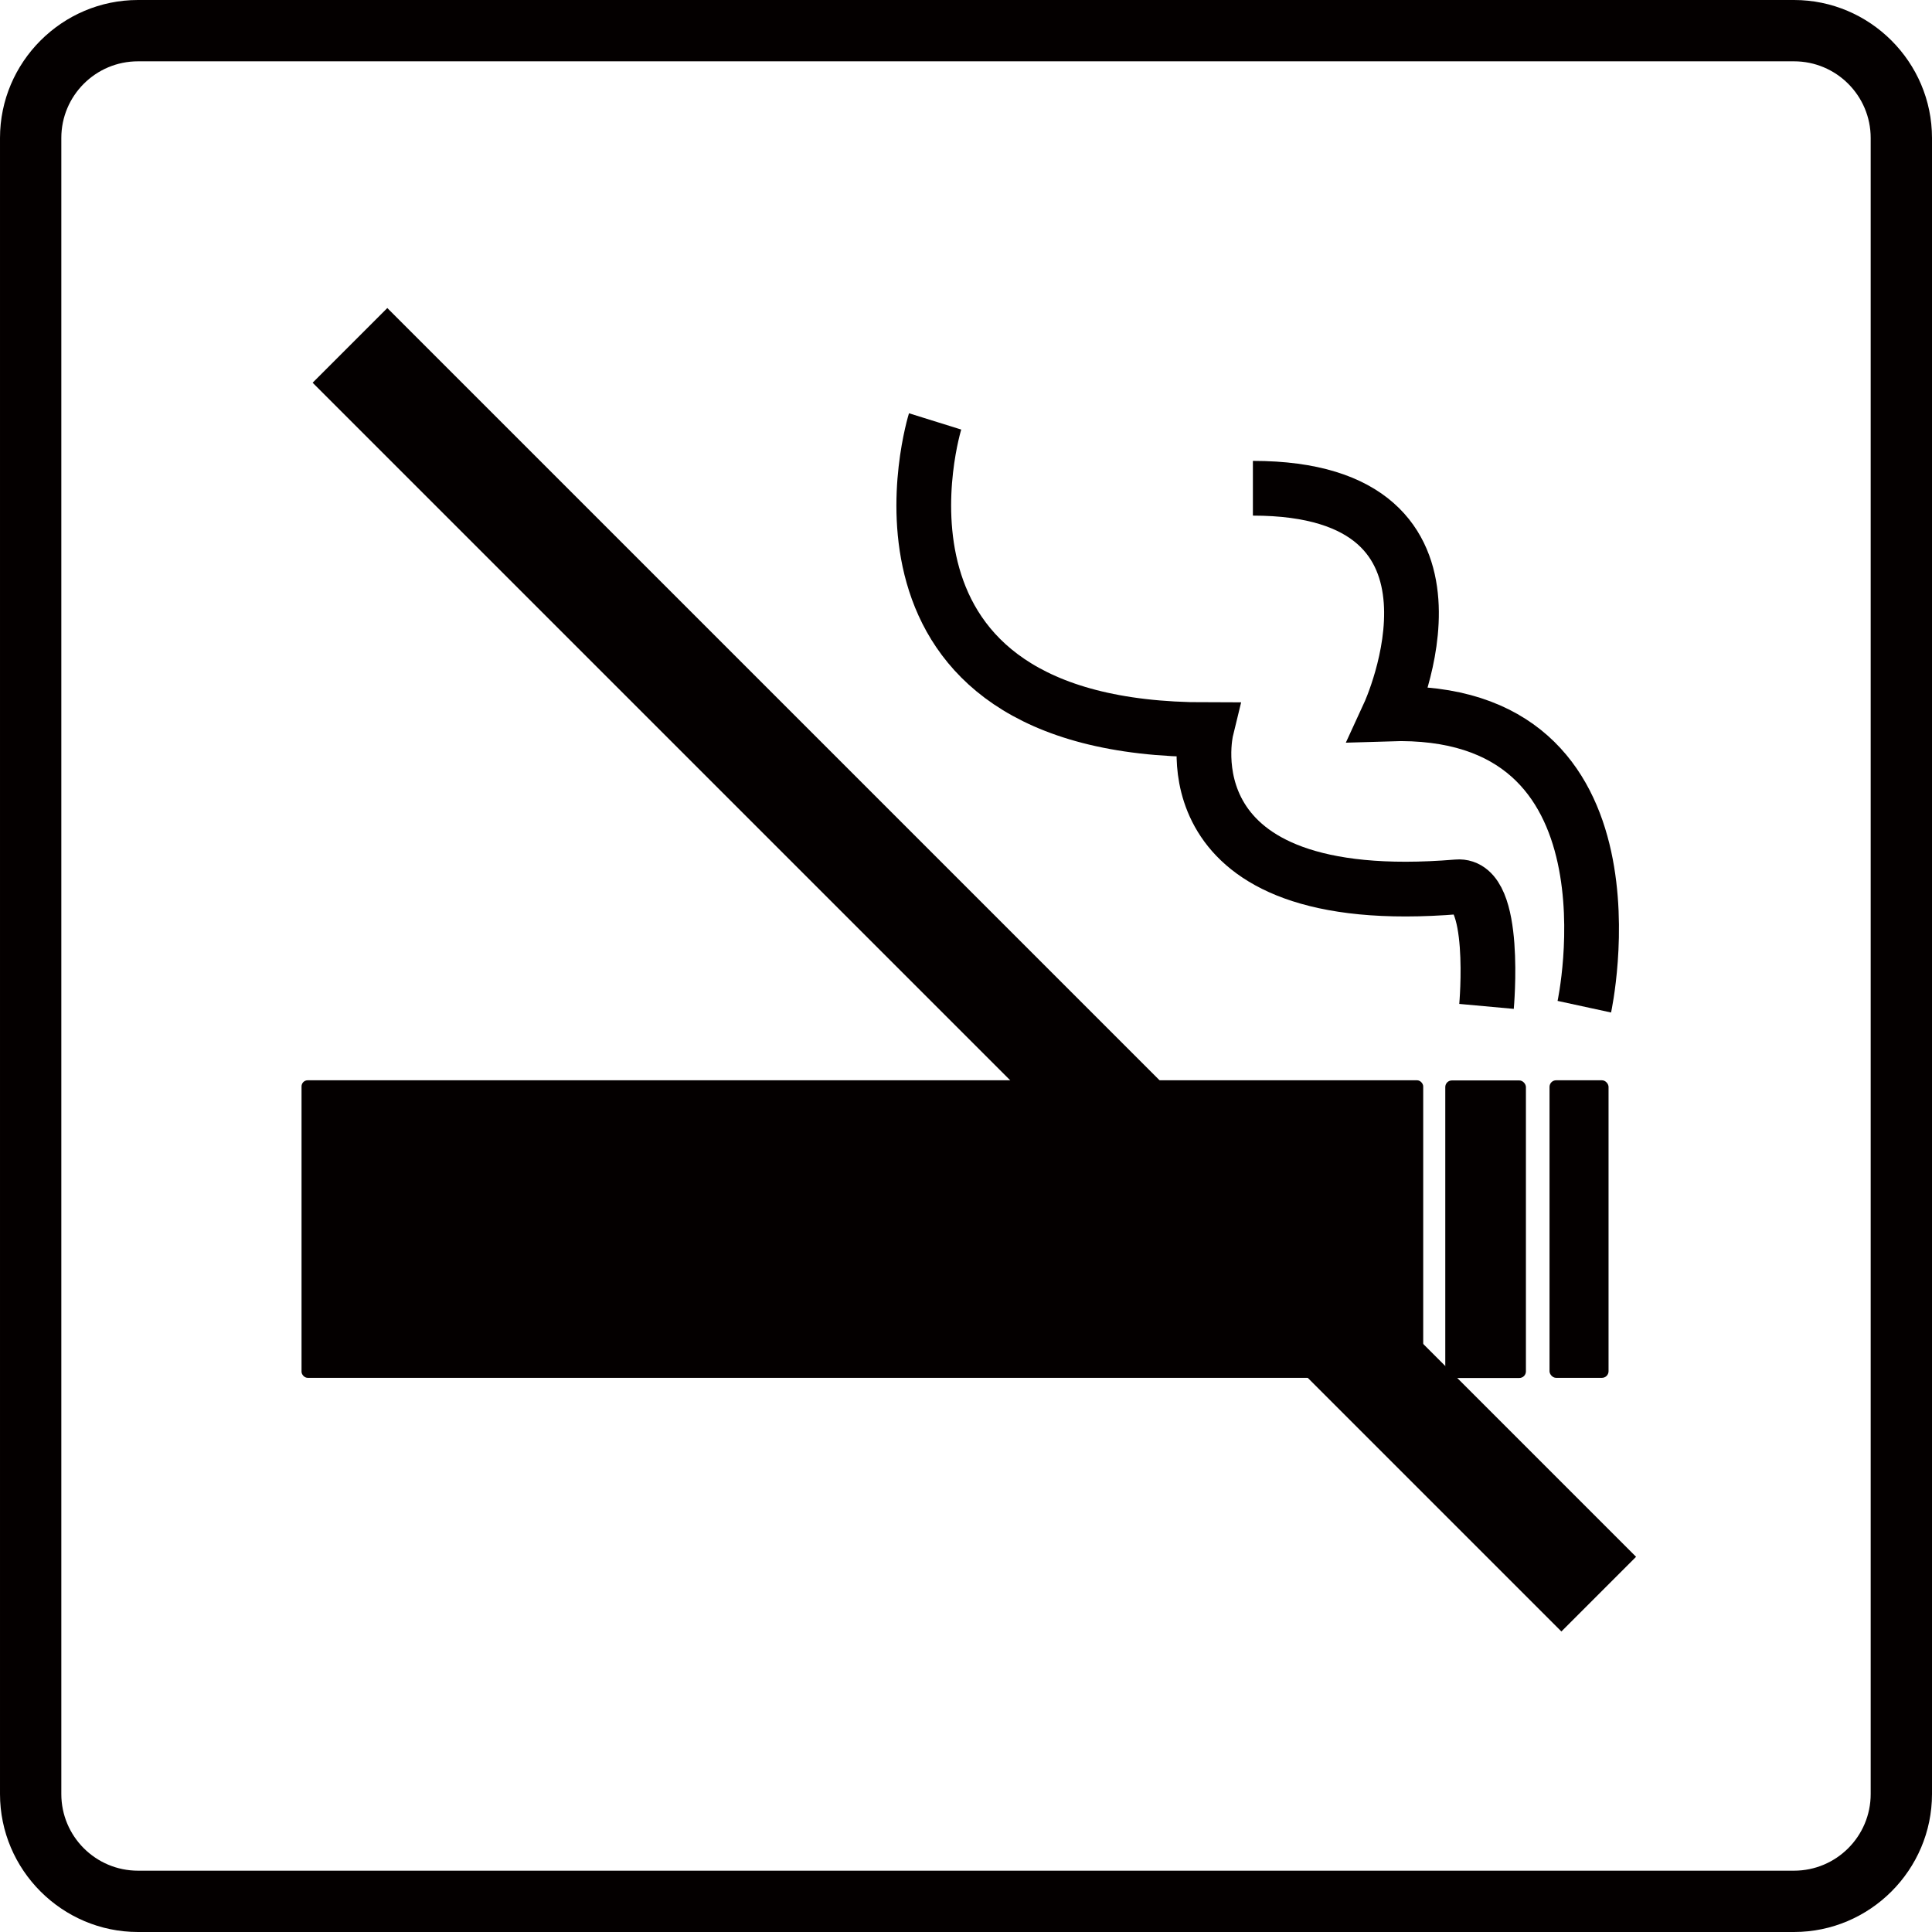
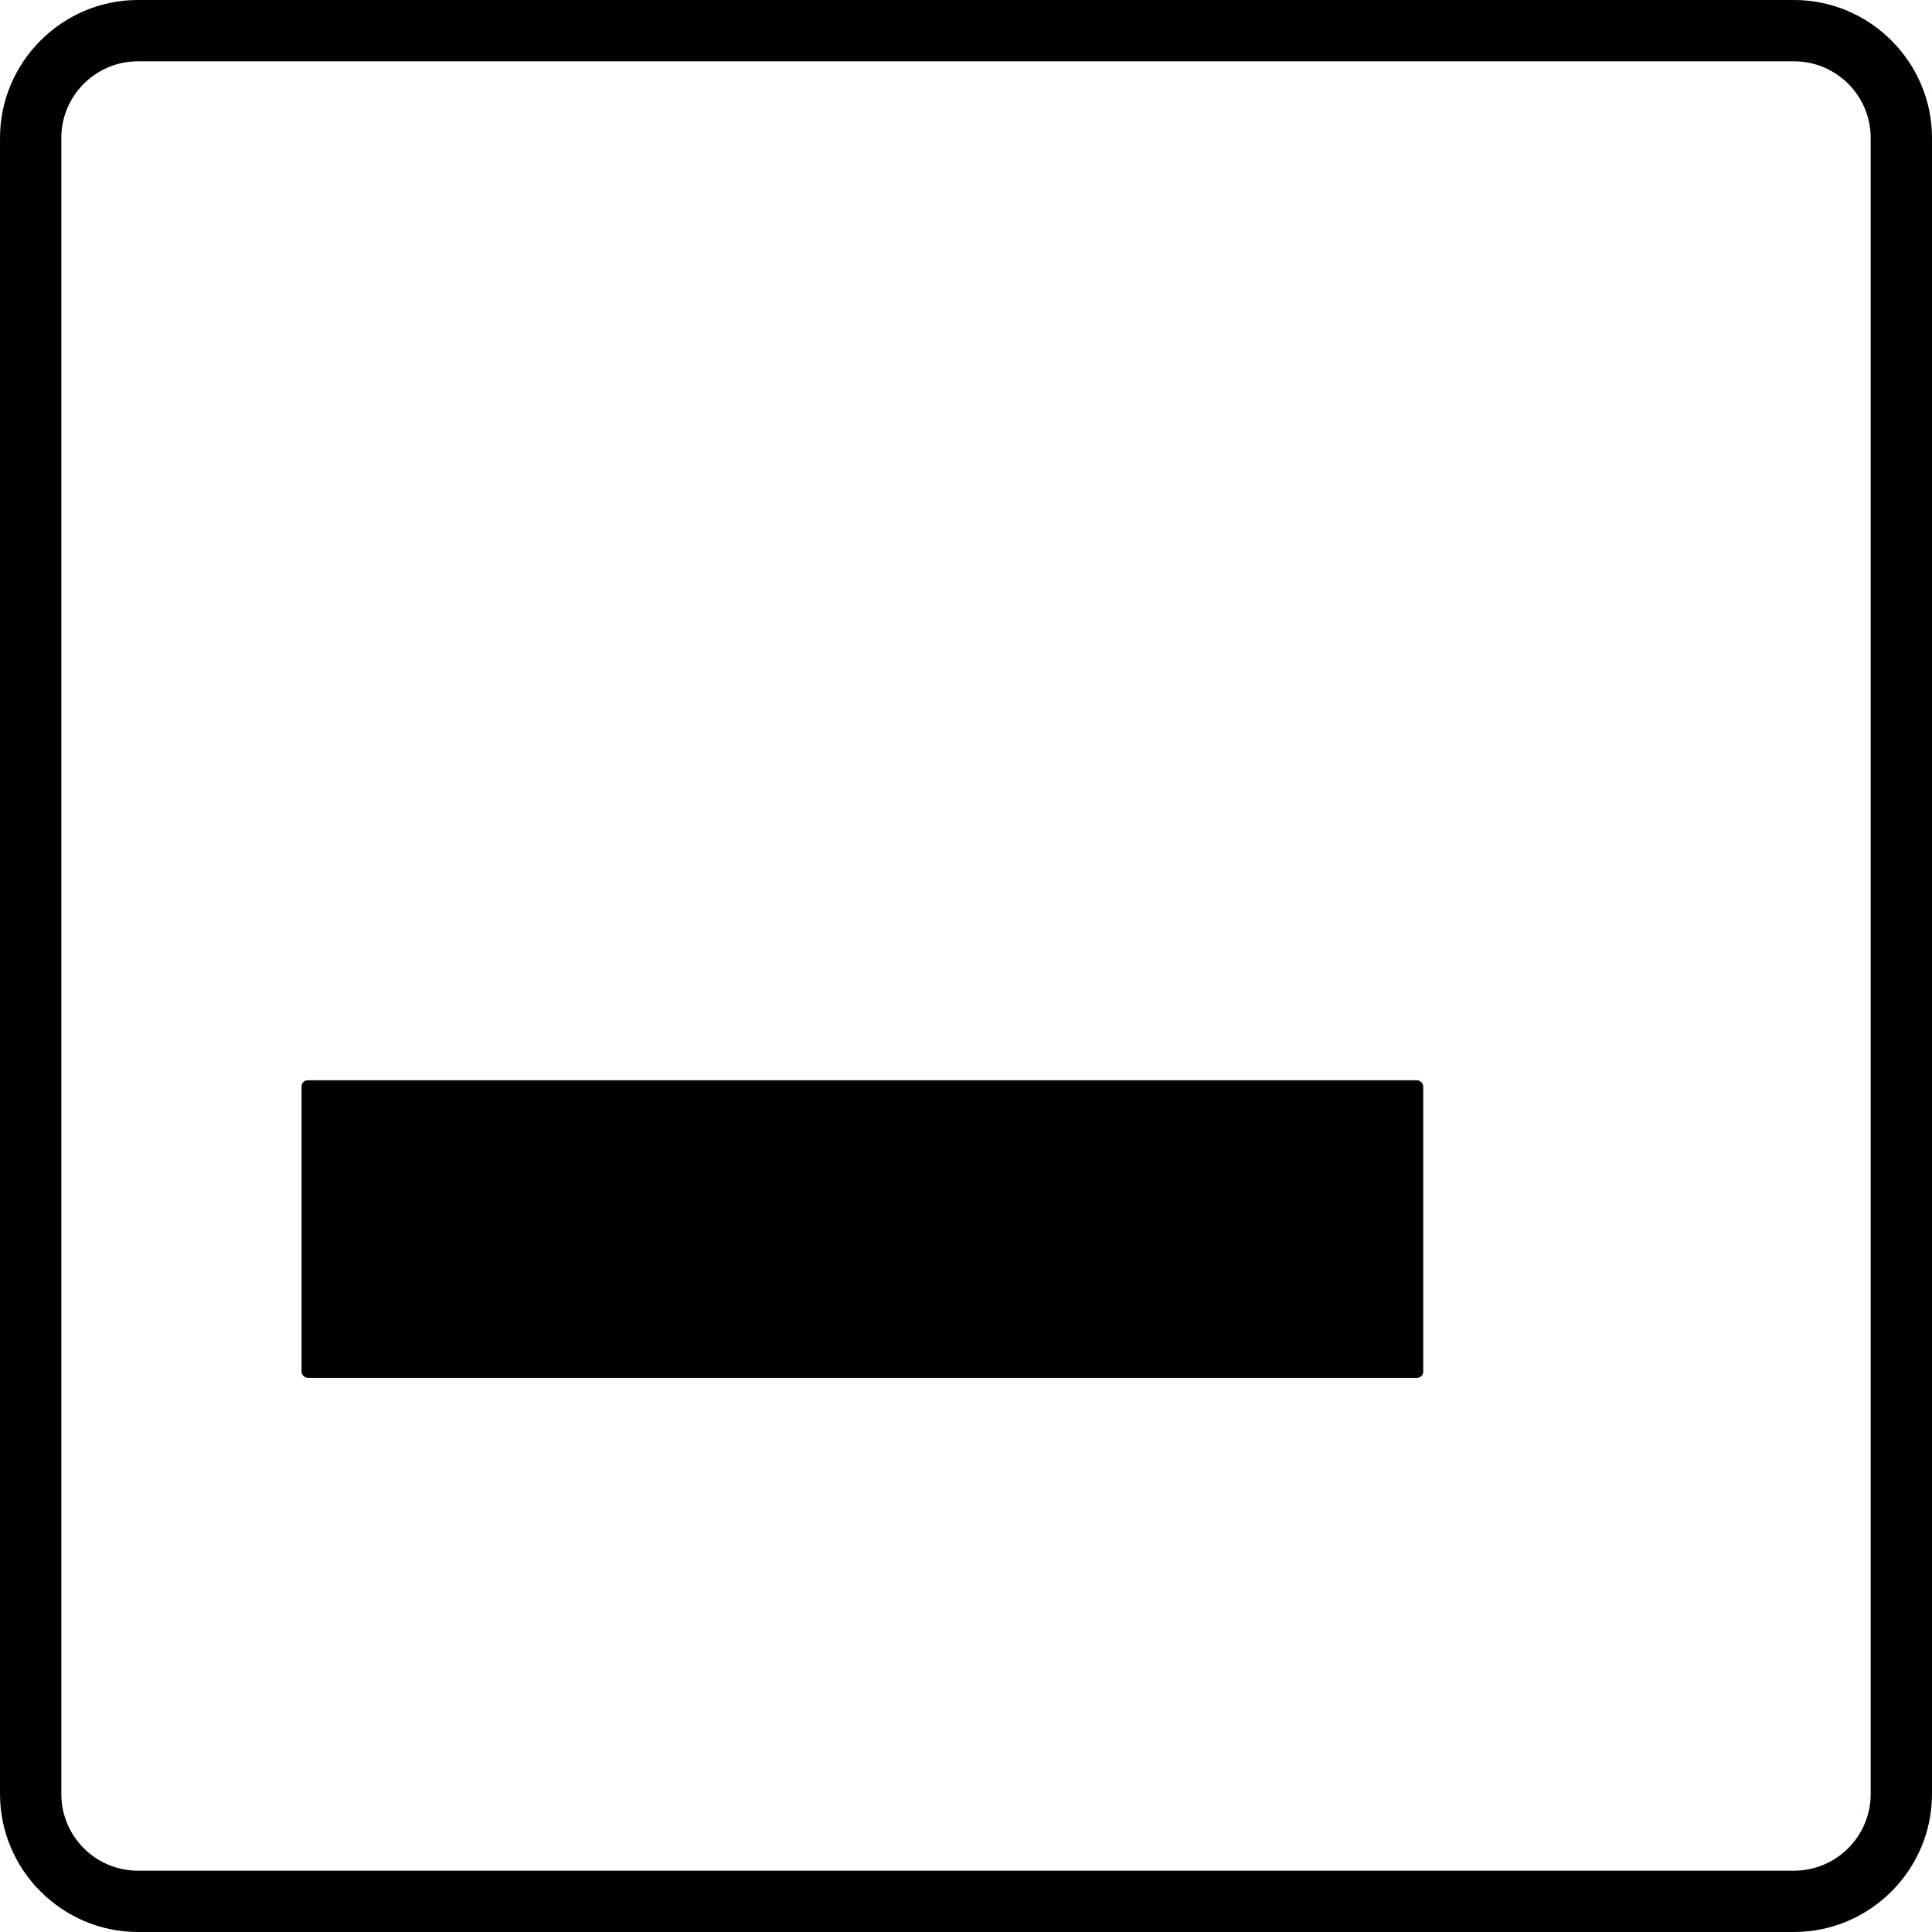
<svg xmlns="http://www.w3.org/2000/svg" viewBox="0 0 126.03 126.03">
  <g fill="#040000">
    <path d="m117.03 4c2.76 0 5 2.24 5 5v108.03c0 2.76-2.24 5-5 5h-108.03c-2.76 0-5-2.24-5-5v-108.03c0-2.76 2.24-5 5-5zm0-4h-108.03c-4.95 0-9 4.05-9 9v108.03c0 4.95 4.05 9 9 9h108.03c4.95 0 9-4.05 9-9v-108.03c0-4.95-4.05-9-9-9z" />
    <rect height="19.41" rx=".4" width="73.17" x="19.67" y="70.47" />
-     <rect height="19.41" rx=".43" width="5.26" x="94.28" y="70.48" />
-     <rect height="19.41" rx=".43" width="3.85" x="101.08" y="70.47" />
  </g>
-   <path d="m61 27.49s-6.27 20.11 17.69 20.11c0 0-2.89 11.85 16.38 10.25 2.63-.22 1.9 7.8 1.9 7.8" fill="none" stroke="#040000" stroke-miterlimit="10" stroke-width="3.57" />
-   <path d="m103.35 65.67s4.26-19.65-12.73-19.1c0 0 6.77-14.72-8.89-14.72" fill="none" stroke="#040000" stroke-miterlimit="10" stroke-width="3.57" />
-   <path d="m22.83 22.53 81.46 81.46" fill="none" stroke="#040000" stroke-miterlimit="10" stroke-width="6.89" />
</svg>